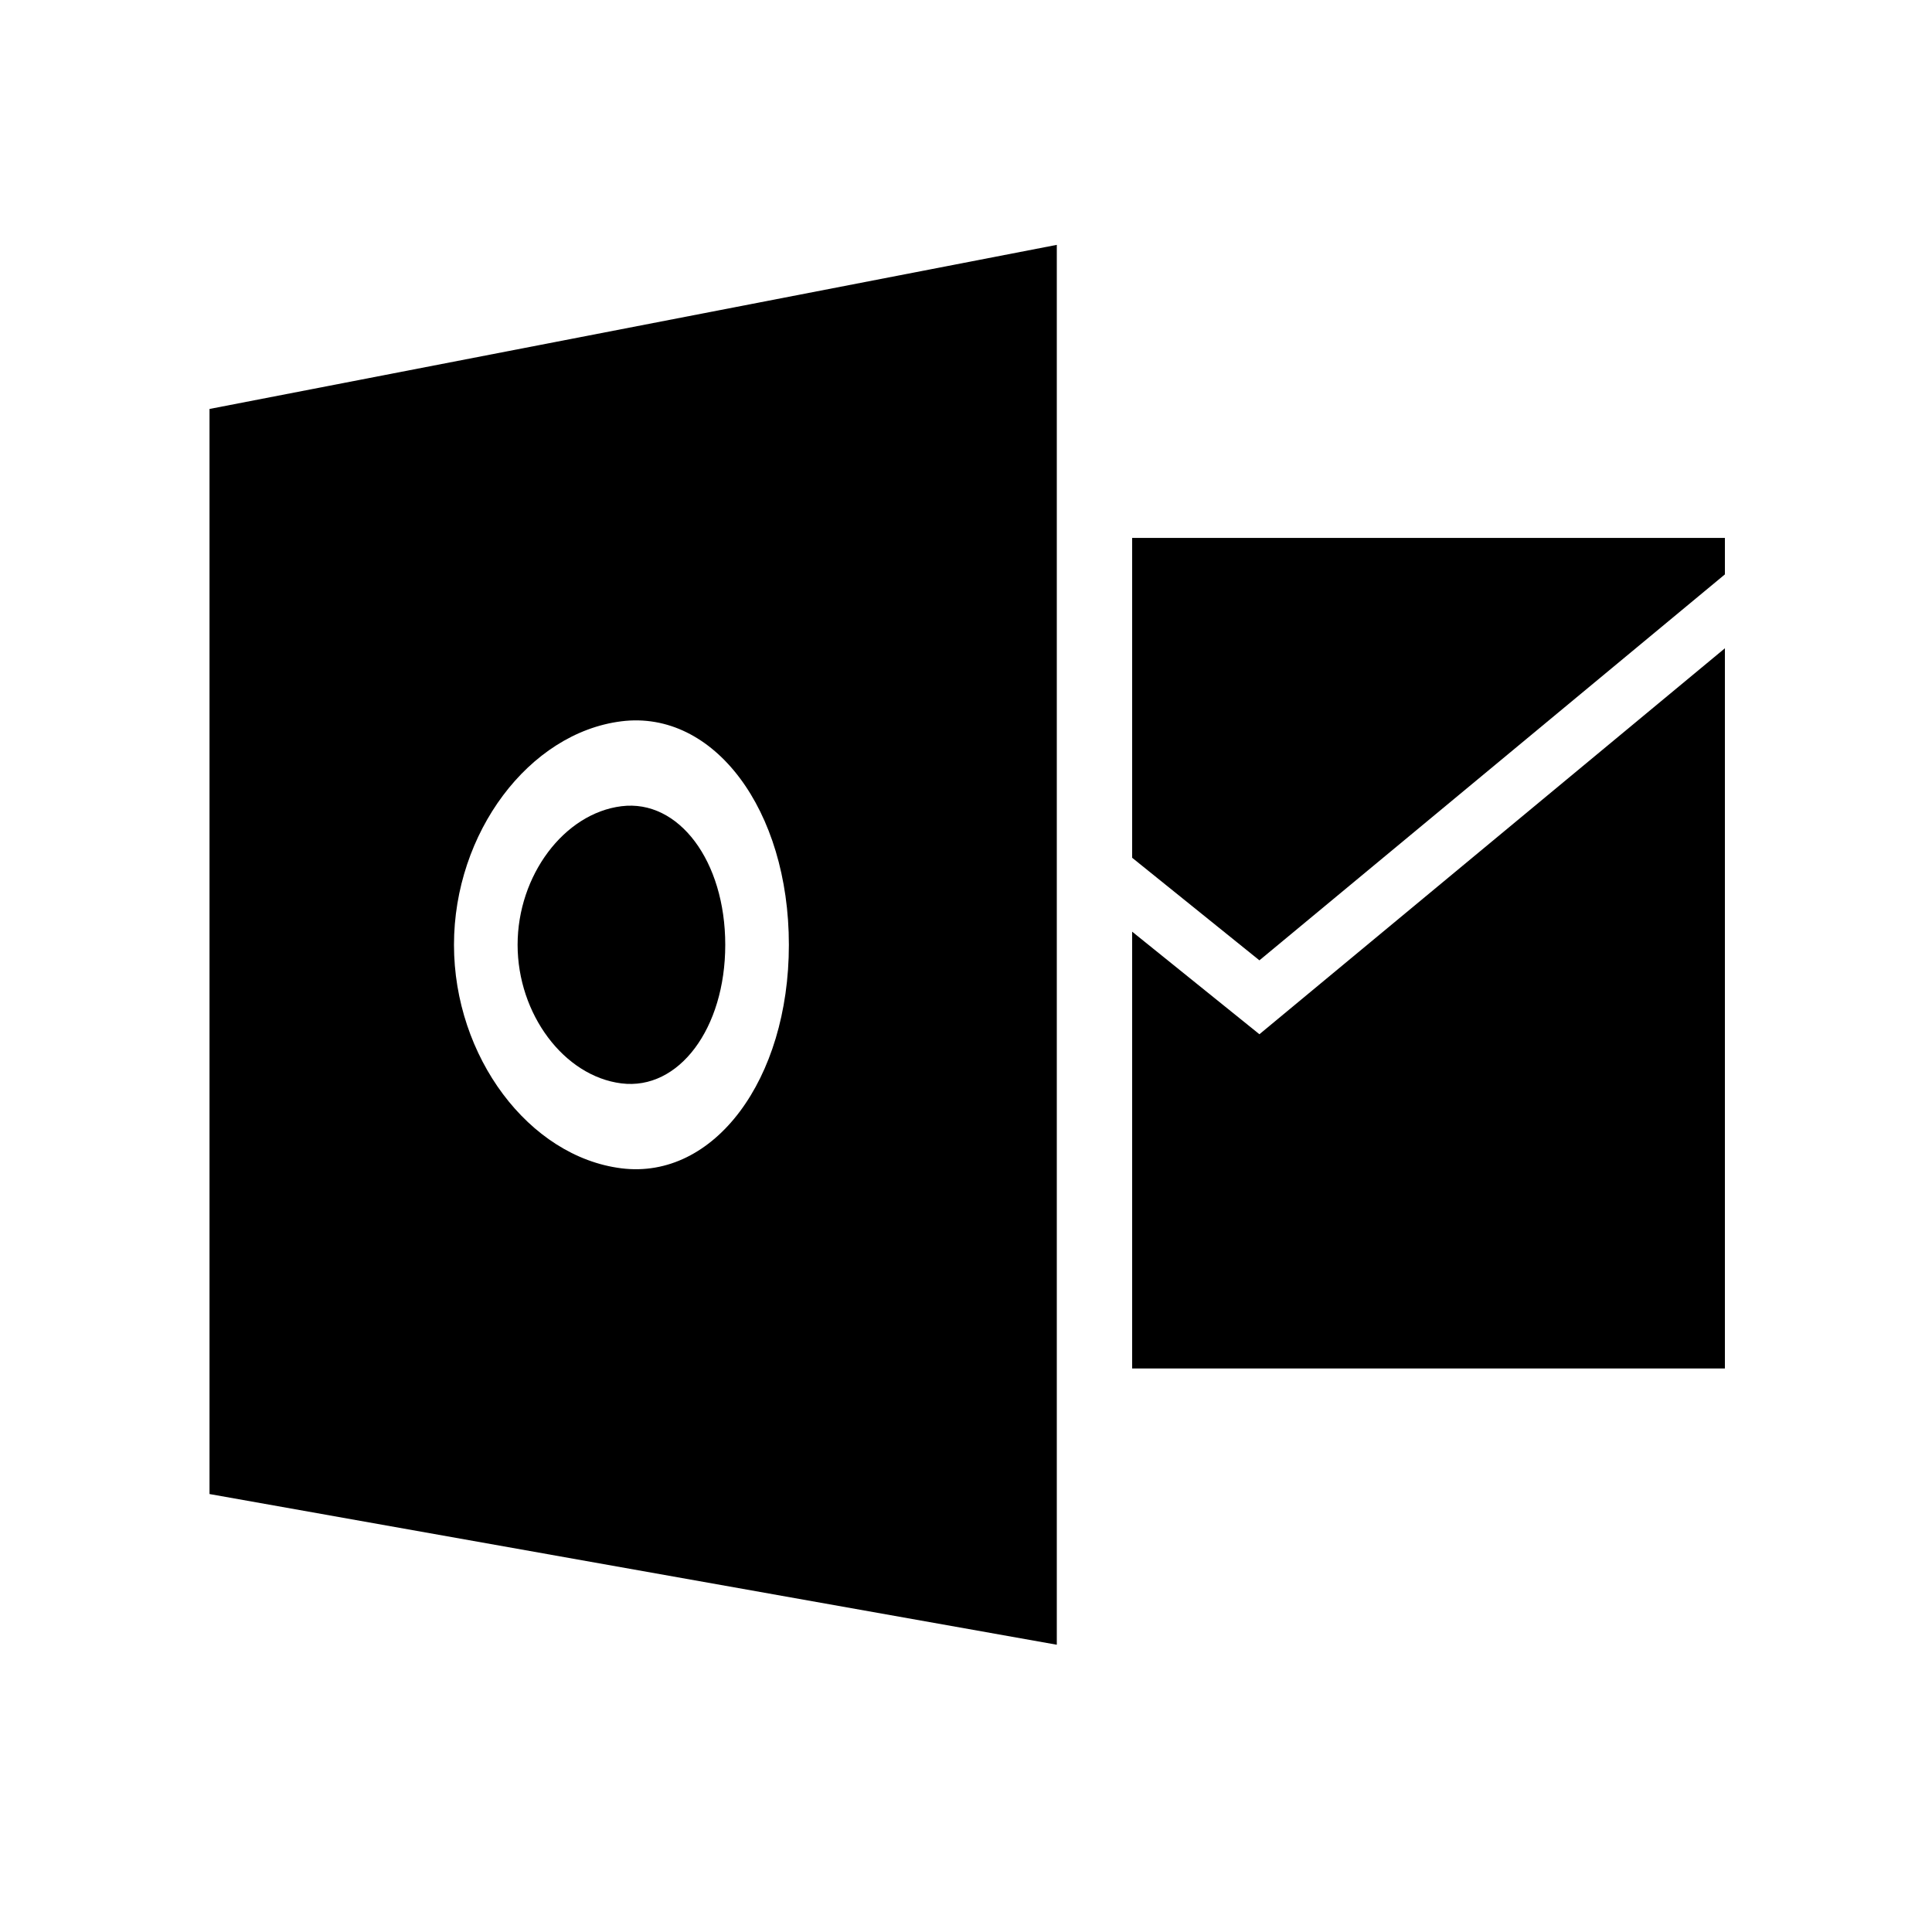
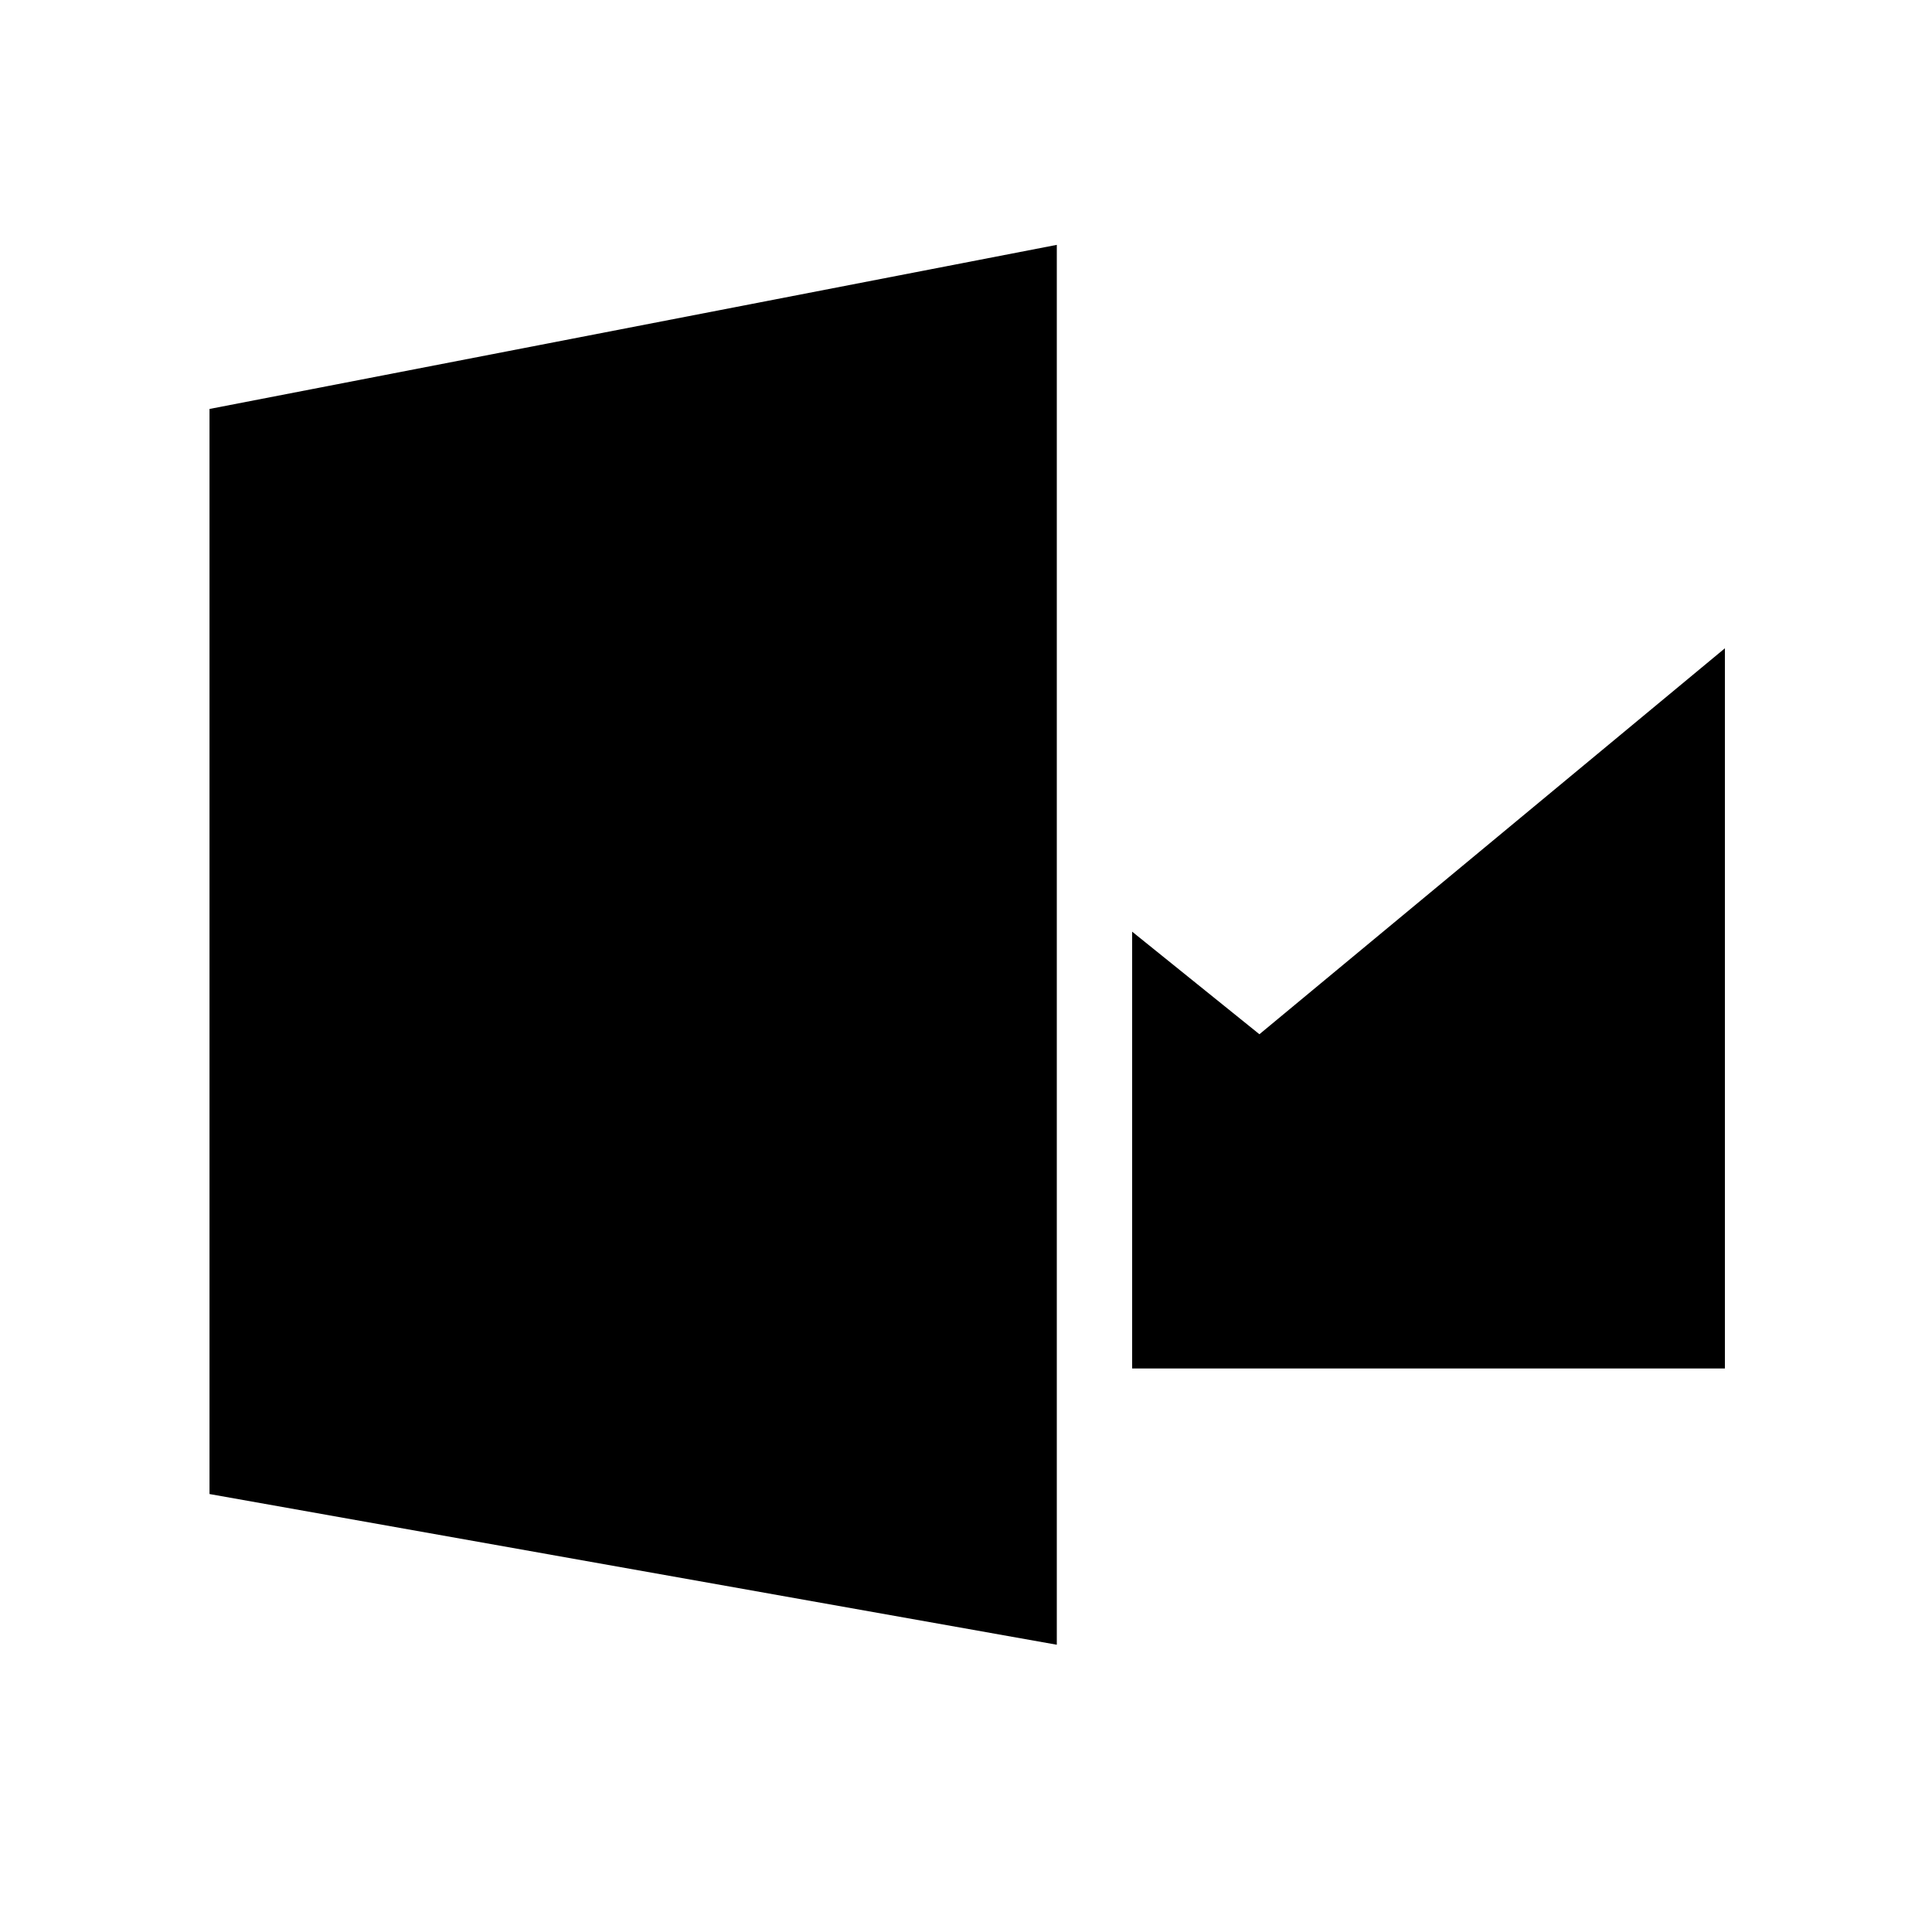
<svg xmlns="http://www.w3.org/2000/svg" width="100" height="100" viewBox="0 0 100 100" fill="#0CF574" overflow="hidden">
  <style>
.MsftOfcThm_Text1_Fill_v2 {
 fill:#000000; 
}
</style>
  <g>
    <g>
      <path d="M32.165 41.73C29.197 42.101 26.791 45.313 26.791 48.903 26.791 52.493 29.197 55.705 32.165 56.076 35.133 56.447 37.539 53.236 37.539 48.903 37.539 44.57 35.133 41.359 32.165 41.73Z" class="MsftOfcThm_Text1_Fill_v2" fill="#000000" />
-       <path d="M10.844 21.168 10.844 77.331 54.7 85.131 54.7 12.674 10.844 21.168ZM32.165 60.472C27.378 59.873 23.498 54.693 23.498 48.903 23.498 43.113 27.378 37.933 32.165 37.334 36.952 36.735 40.832 41.915 40.832 48.903 40.832 55.891 36.952 61.071 32.165 60.472Z" class="MsftOfcThm_Text1_Fill_v2" fill="#000000" />
+       <path d="M10.844 21.168 10.844 77.331 54.7 85.131 54.7 12.674 10.844 21.168ZM32.165 60.472Z" class="MsftOfcThm_Text1_Fill_v2" fill="#000000" />
    </g>
-     <path d="M89.281 29.73 65.187 49.707 58.6 44.398 58.6 27.842 89.281 27.842Z" class="MsftOfcThm_Text1_Fill_v2" fill="#000000" />
    <path d="M89.281 33.555 65.187 53.532 58.6 48.223 58.6 70.831 89.281 70.831Z" class="MsftOfcThm_Text1_Fill_v2" fill="#000000" />
  </g>
</svg>